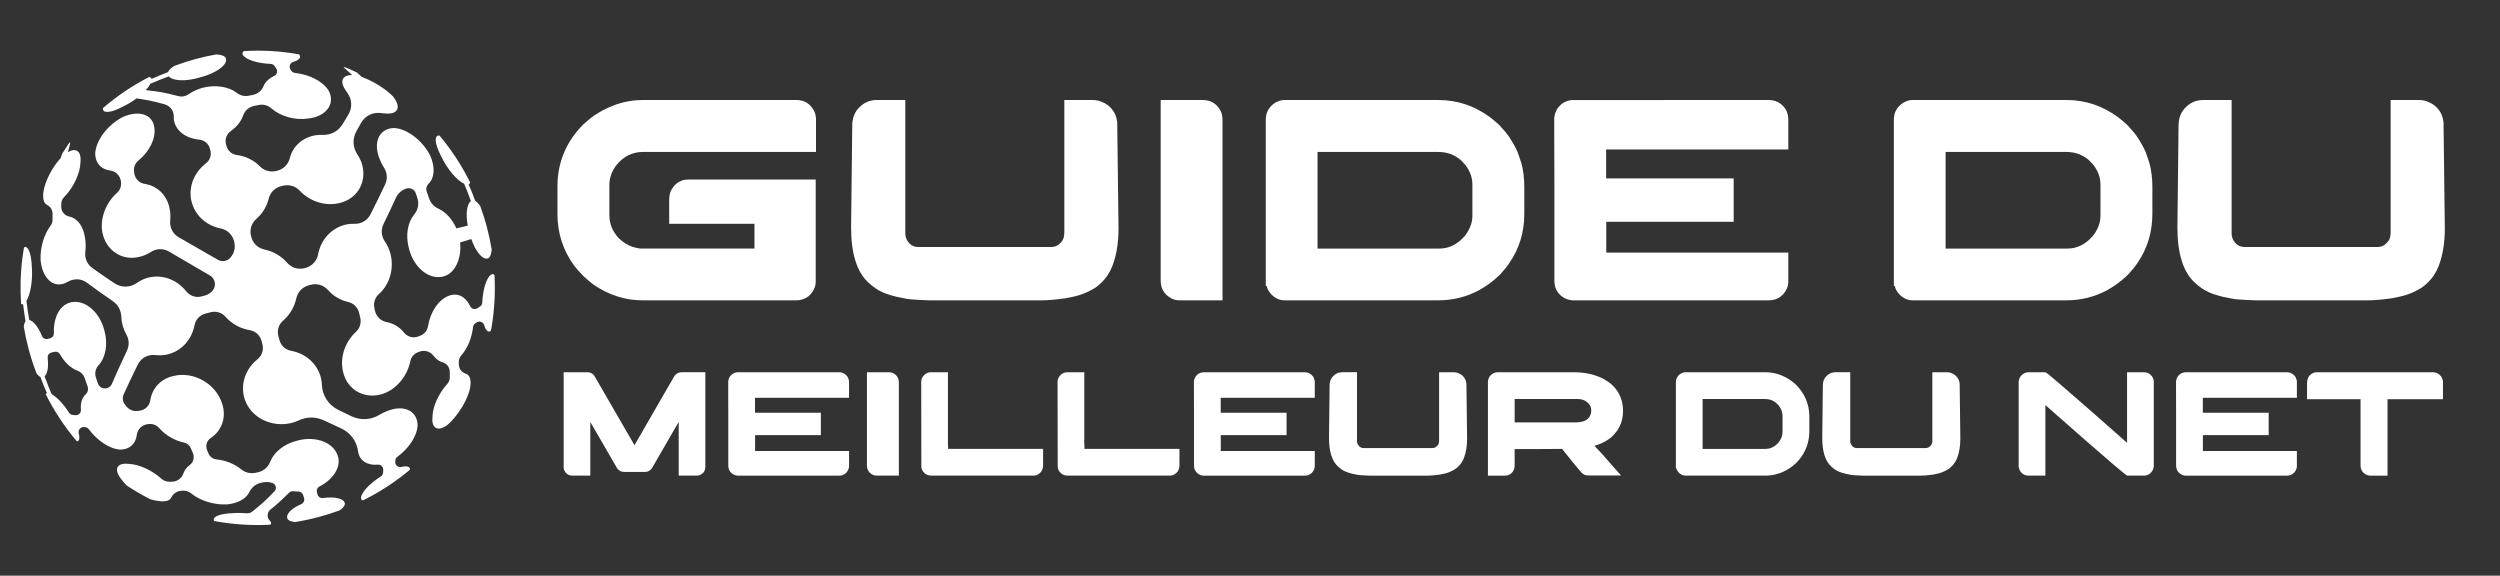
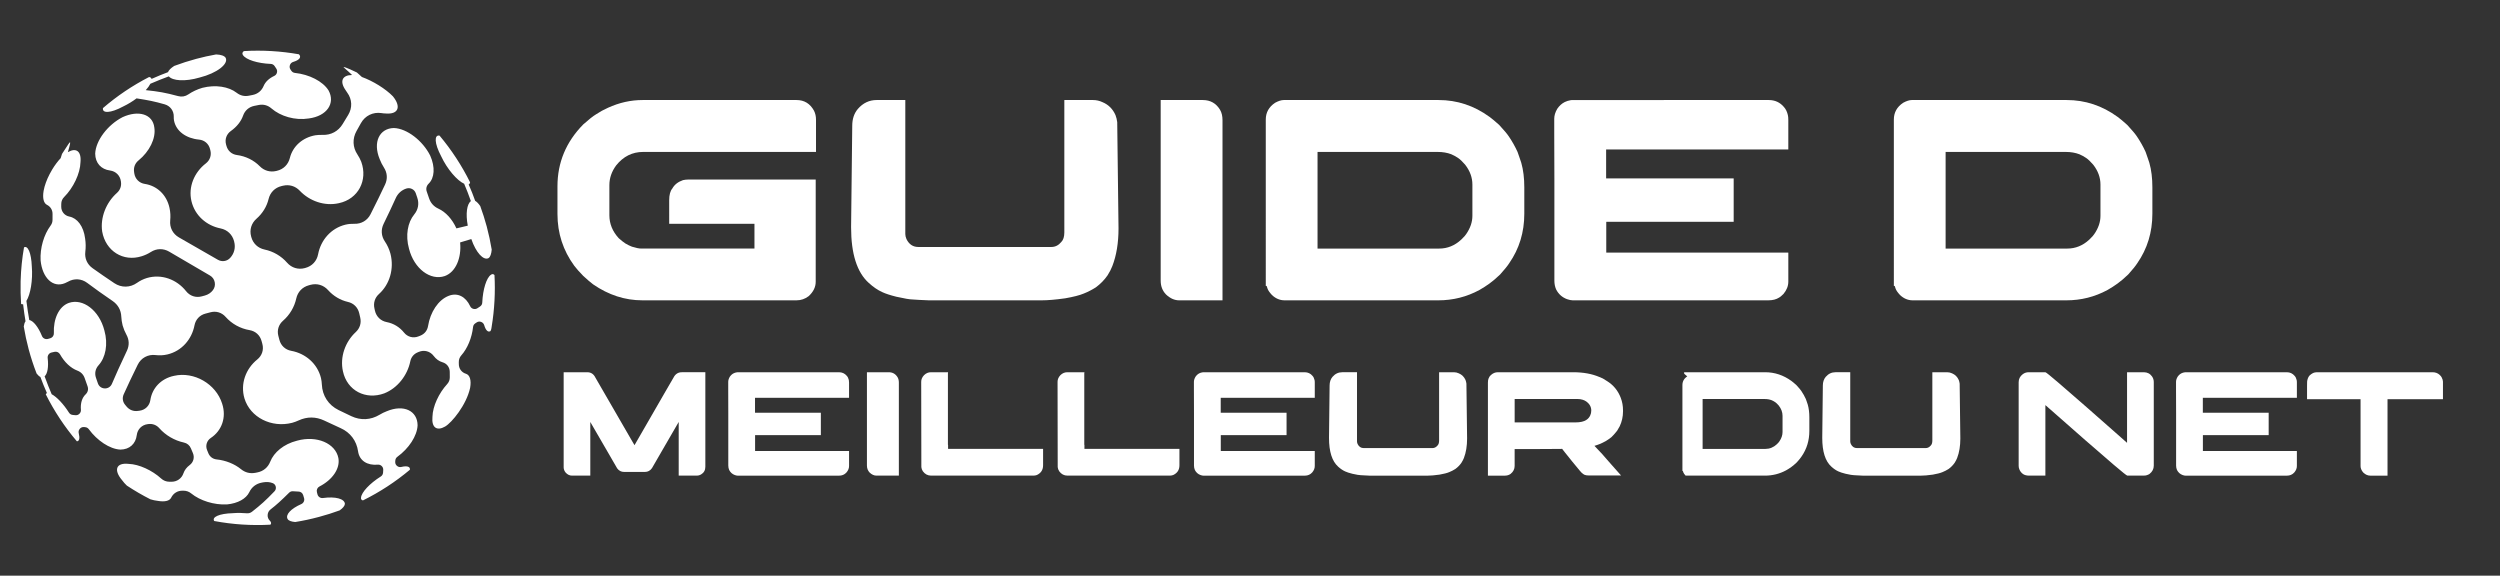
<svg xmlns="http://www.w3.org/2000/svg" version="1.1" id="Calque_1" x="0px" y="0px" width="225.731px" height="51.979px" viewBox="6.848 -14.75 225.731 51.979" enable-background="new 6.848 -14.75 225.731 51.979" xml:space="preserve">
  <rect x="6.848" y="-14.75" width="225.731" height="51.979" fill="#333333" stroke="none" />
  <path fill-rule="evenodd" clip-rule="evenodd" fill="#FFFFFF" d="M11.515,20.846c0.458,0.244,1.062,0.876,1.562,1.663  c0.076,0.12,0.195,0.193,0.338,0.207c0.086,0.009,0.171,0.015,0.254,0.023c0.136,0.011,0.26-0.037,0.356-0.135  c0.097-0.099,0.141-0.223,0.129-0.36c-0.05-0.58,0.097-1.077,0.429-1.389c0.2-0.19,0.265-0.464,0.172-0.724  c-0.084-0.231-0.168-0.471-0.257-0.729c-0.113-0.33-0.344-0.567-0.668-0.689c-0.602-0.229-1.165-0.763-1.567-1.476  c-0.1-0.176-0.299-0.265-0.498-0.218c-0.089,0.021-0.176,0.042-0.263,0.06c-0.226,0.052-0.375,0.264-0.349,0.495  c0.094,0.8-0.014,1.424-0.276,1.657C11.112,19.87,11.303,20.357,11.515,20.846 M50.796,5.698c0.186,0.696,0.335,1.392,0.45,2.089  c-0.03,0.371-0.122,0.664-0.288,0.77c-0.459,0.237-1.133-0.497-1.554-1.722c-0.279,0.085-0.583,0.179-1.011,0.305  c0.138,1.402-0.394,2.674-1.382,3.034c-1.289,0.441-2.772-0.651-3.233-2.466c-0.339-1.217-0.115-2.382,0.471-3.095  c0.357-0.434,0.458-0.977,0.277-1.508c-0.047-0.14-0.092-0.275-0.138-0.408C44.27,2.352,43.899,2.165,43.55,2.27  c-0.422,0.129-0.776,0.436-0.967,0.864c-0.334,0.738-0.636,1.382-1.1,2.334c-0.252,0.52-0.214,1.093,0.109,1.572  c0.226,0.331,0.398,0.705,0.51,1.113c0.354,1.382-0.084,2.788-1.03,3.638c-0.375,0.335-0.527,0.815-0.415,1.308  c0.014,0.067,0.031,0.136,0.045,0.204c0.122,0.537,0.526,0.928,1.066,1.03c0.621,0.119,1.167,0.455,1.562,0.948  c0.313,0.393,0.825,0.53,1.294,0.346c0.058-0.024,0.118-0.047,0.177-0.07c0.38-0.151,0.632-0.466,0.697-0.871  c0.2-1.247,0.918-2.355,1.853-2.721c0.816-0.328,1.552,0.077,1.948,0.929c0.056,0.122,0.154,0.204,0.283,0.242  c0.129,0.037,0.254,0.019,0.368-0.052c0.088-0.056,0.169-0.112,0.249-0.165c0.121-0.083,0.189-0.205,0.194-0.352  c0.053-1.187,0.379-2.237,0.783-2.508c0.118-0.09,0.227-0.076,0.32,0.025c0.084,1.509,0.002,3.119-0.25,4.633  c-0.011,0.06-0.029,0.305-0.114,0.429c-0.217,0.134-0.426-0.069-0.563-0.534c-0.043-0.143-0.142-0.247-0.281-0.298  c-0.14-0.051-0.281-0.032-0.406,0.052c-0.038,0.026-0.078,0.053-0.119,0.079c-0.117,0.079-0.186,0.19-0.2,0.328  c-0.108,0.972-0.503,1.937-1.061,2.562c-0.155,0.174-0.23,0.378-0.228,0.612c0.002,0.065,0.003,0.128,0.003,0.191  c0.002,0.401,0.253,0.741,0.639,0.859c0.35,0.106,0.504,0.564,0.38,1.274c-0.332,1.538-1.65,3.141-2.262,3.494  c-0.729,0.419-1.232,0.111-1.14-0.875c0.023-0.959,0.582-2.145,1.331-2.962c0.156-0.173,0.235-0.372,0.235-0.605  c0-0.169,0-0.338-0.004-0.514c-0.008-0.403-0.266-0.739-0.653-0.849c-0.306-0.087-0.583-0.285-0.804-0.579  c-0.313-0.415-0.848-0.561-1.329-0.362c-0.032,0.014-0.067,0.027-0.1,0.042c-0.359,0.146-0.599,0.436-0.676,0.815  c-0.258,1.263-1.152,2.417-2.351,2.892c-1.674,0.615-3.354-0.245-3.729-1.986c-0.291-1.298,0.207-2.673,1.162-3.553  c0.364-0.339,0.511-0.812,0.399-1.298c-0.031-0.138-0.063-0.273-0.095-0.409c-0.122-0.515-0.501-0.894-1.018-1.01  c-0.682-0.156-1.312-0.53-1.795-1.07c-0.408-0.456-0.998-0.631-1.59-0.472c-0.048,0.014-0.097,0.027-0.147,0.041  c-0.583,0.158-1,0.596-1.13,1.185c-0.172,0.781-0.594,1.49-1.196,2.014c-0.399,0.346-0.558,0.856-0.423,1.369l0.096,0.364  c0.136,0.52,0.537,0.889,1.066,0.984c1.295,0.237,2.369,1.163,2.687,2.458c0.044,0.191,0.07,0.384,0.078,0.573  c0.041,1.019,0.597,1.871,1.513,2.318c0.397,0.194,0.759,0.369,1.149,0.552c0.839,0.397,1.746,0.353,2.544-0.126  c0.207-0.126,0.425-0.233,0.653-0.32c1.54-0.646,2.773-0.038,2.786,1.268c-0.037,0.963-0.799,2.102-1.826,2.846  c-0.112,0.083-0.176,0.199-0.186,0.338c0,0.037-0.004,0.072-0.007,0.105c-0.011,0.15,0.044,0.283,0.16,0.378  c0.113,0.096,0.253,0.13,0.396,0.094c0.514-0.123,0.81-0.031,0.769,0.253c-1.297,1.089-2.724,2.019-4.241,2.77  c-0.131-0.03-0.195-0.111-0.172-0.256c0.041-0.478,0.78-1.272,1.78-1.902c0.124-0.075,0.198-0.201,0.209-0.348  c0.006-0.081,0.011-0.164,0.016-0.253c0.004-0.135-0.042-0.253-0.141-0.347c-0.096-0.092-0.217-0.134-0.351-0.122  c-0.938,0.084-1.658-0.346-1.781-1.207c-0.134-0.947-0.699-1.7-1.573-2.091c-0.484-0.217-0.941-0.428-1.485-0.688  c-0.754-0.356-1.547-0.36-2.303-0.011c-0.189,0.087-0.386,0.161-0.591,0.218c-1.868,0.478-3.781-0.486-4.305-2.2  c-0.388-1.306,0.107-2.671,1.157-3.519c0.43-0.345,0.602-0.879,0.458-1.407l-0.072-0.263c-0.141-0.522-0.549-0.89-1.083-0.98  c-0.838-0.141-1.606-0.567-2.168-1.202c-0.347-0.391-0.851-0.543-1.357-0.41c-0.157,0.042-0.31,0.082-0.461,0.122  c-0.515,0.135-0.882,0.529-0.985,1.054c-0.244,1.274-1.159,2.326-2.441,2.631c-0.359,0.084-0.723,0.102-1.076,0.057  c-0.682-0.083-1.313,0.26-1.613,0.878c-0.566,1.16-0.896,1.852-1.262,2.666c-0.149,0.331-0.095,0.696,0.146,0.969  c0.036,0.042,0.071,0.085,0.105,0.127c0.257,0.313,0.629,0.461,1.03,0.404c0.057-0.009,0.11-0.014,0.164-0.021  c0.503-0.072,0.885-0.451,0.959-0.951c0.161-1.065,0.938-1.944,2.142-2.197c1.811-0.411,3.782,0.729,4.34,2.507  c0.414,1.258-0.039,2.453-1.02,3.102c-0.362,0.238-0.502,0.691-0.34,1.092c0.038,0.098,0.079,0.195,0.118,0.29  c0.129,0.314,0.402,0.52,0.742,0.557c0.836,0.087,1.629,0.412,2.204,0.881c0.371,0.304,0.813,0.417,1.287,0.33  c0.06-0.013,0.119-0.024,0.178-0.035c0.548-0.103,0.97-0.452,1.174-0.971c0.331-0.843,1.214-1.591,2.418-1.896  c1.791-0.498,3.473,0.241,3.736,1.566c0.177,0.965-0.559,1.981-1.708,2.568c-0.189,0.097-0.283,0.306-0.231,0.512l0.049,0.191  c0.056,0.227,0.268,0.369,0.499,0.339c1.113-0.155,1.951,0.063,1.98,0.529c-0.017,0.186-0.188,0.389-0.476,0.588  c-0.604,0.221-1.224,0.419-1.858,0.587c-0.718,0.194-1.437,0.349-2.154,0.463c-0.352-0.03-0.601-0.12-0.684-0.273  c-0.221-0.386,0.298-0.936,1.234-1.347c0.211-0.094,0.316-0.327,0.248-0.547c-0.025-0.086-0.054-0.173-0.08-0.267  c-0.06-0.192-0.231-0.318-0.432-0.316c-0.158,0-0.315-0.011-0.467-0.026c-0.141-0.016-0.268,0.028-0.369,0.129  c-0.717,0.709-1.14,1.098-1.675,1.51c-0.159,0.123-0.249,0.293-0.263,0.494c-0.013,0.198,0.052,0.377,0.195,0.521  c0.023,0.023,0.044,0.048,0.063,0.073c0.068,0.107,0.073,0.204-0.007,0.289c-1.719,0.096-3.421-0.021-5.073-0.33  c-0.235-0.345,0.421-0.674,1.693-0.709c0.416-0.033,0.841-0.028,1.241,0.009c0.18,0.018,0.34-0.03,0.482-0.143  c0.801-0.628,1.225-1.008,2.024-1.842c0.109-0.113,0.149-0.26,0.116-0.412c-0.033-0.153-0.134-0.269-0.277-0.325  c-0.267-0.103-0.553-0.127-0.852-0.072c-0.043,0.009-0.085,0.016-0.129,0.024c-0.512,0.094-0.911,0.397-1.135,0.868  c-0.283,0.583-1.023,1.009-2.019,1.103c-1.167,0.059-2.424-0.343-3.218-0.988c-0.208-0.171-0.439-0.25-0.708-0.252  c-0.029,0-0.058,0-0.086,0c-0.446-0.006-0.828,0.233-1.024,0.634c-0.14,0.285-0.574,0.399-1.217,0.283  c-0.212-0.024-0.431-0.07-0.656-0.14c-0.731-0.371-1.442-0.785-2.129-1.239c-0.161-0.155-0.306-0.317-0.427-0.485  c-0.771-0.907-0.563-1.597,0.583-1.475c0.954,0.032,2.135,0.587,2.938,1.318c0.215,0.196,0.462,0.292,0.751,0.296  c0.068,0,0.133,0,0.198,0c0.492,0,0.914-0.299,1.072-0.768c0.095-0.279,0.285-0.533,0.56-0.737c0.341-0.252,0.46-0.694,0.291-1.083  c-0.057-0.138-0.117-0.275-0.177-0.421c-0.116-0.282-0.345-0.47-0.644-0.533c-0.843-0.183-1.638-0.647-2.21-1.292  c-0.254-0.288-0.604-0.421-0.987-0.375c-0.021,0.002-0.043,0.005-0.066,0.009c-0.521,0.063-0.919,0.461-0.983,0.984  c-0.096,0.785-0.643,1.307-1.485,1.313c-0.958-0.048-2.097-0.818-2.847-1.842c-0.08-0.107-0.189-0.171-0.323-0.182  c-0.033-0.006-0.065-0.008-0.097-0.013c-0.152-0.015-0.29,0.041-0.39,0.155c-0.101,0.117-0.135,0.262-0.097,0.408  c0.113,0.449,0.052,0.72-0.17,0.725c-1.099-1.293-2.045-2.72-2.807-4.241c0.023-0.053,0.056-0.094,0.104-0.112  c-0.236-0.536-0.403-0.944-0.589-1.454c-0.112-0.056-0.229-0.167-0.344-0.313c-0.275-0.709-0.515-1.441-0.717-2.192  c-0.183-0.685-0.33-1.371-0.443-2.055c0.027-0.2,0.081-0.366,0.159-0.47c-0.081-0.468-0.146-0.94-0.218-1.543  c-0.065,0.024-0.125,0.016-0.181-0.026c-0.045-0.659-0.06-1.316-0.044-1.968v-0.002v-0.004v-0.001v-0.008V10.7v-0.003v-0.003v-0.005  v-0.002v-0.002l0.002-0.002l-0.002-0.003v-0.008H8.71v-0.003v-0.001v-0.004v-0.011v-0.002v-0.002v-0.016l0.001-0.003V10.61v-0.002  l0.001-0.02v-0.002l0.002-0.041l0,0c0.029-0.997,0.132-1.986,0.302-2.959C9.35,7.388,9.673,8.058,9.72,9.309  c0.104,1.252-0.128,2.538-0.488,3.111c0.086,0.671,0.161,1.192,0.259,1.723c0.366,0.076,0.809,0.62,1.145,1.443  c0.088,0.216,0.323,0.33,0.547,0.265c0.065-0.019,0.133-0.039,0.202-0.058c0.204-0.06,0.338-0.244,0.327-0.458  c-0.057-1.279,0.446-2.412,1.353-2.735c1.266-0.435,2.738,0.664,3.206,2.48c0.356,1.256,0.107,2.458-0.524,3.152  c-0.285,0.312-0.371,0.723-0.235,1.124c0.06,0.177,0.119,0.347,0.176,0.511c0.093,0.271,0.332,0.446,0.618,0.455  c0.285,0.009,0.535-0.151,0.646-0.413c0.365-0.86,0.712-1.62,1.361-3.001c0.222-0.474,0.204-0.979-0.05-1.438  c-0.142-0.259-0.258-0.538-0.342-0.835c-0.069-0.266-0.107-0.534-0.121-0.799c-0.024-0.584-0.299-1.075-0.78-1.406  c-0.955-0.654-1.557-1.084-2.303-1.641c-0.515-0.385-1.173-0.424-1.73-0.103c-0.089,0.049-0.179,0.094-0.27,0.13  c-1.094,0.454-2.046-0.479-2.202-2.047c-0.064-1.118,0.297-2.336,0.895-3.139c0.125-0.164,0.182-0.342,0.181-0.547  c-0.001-0.169,0-0.338,0.001-0.51c0.005-0.357-0.182-0.666-0.5-0.826c-0.297-0.146-0.418-0.598-0.306-1.264  c0.085-0.479,0.281-1.009,0.545-1.515c0.076-0.141,0.152-0.279,0.233-0.417c0.229-0.378,0.49-0.729,0.761-1.019l0.123-0.386  c0.67-0.979,0.968-1.688,0.53-0.157c0.72-0.423,1.228-0.114,1.138,0.893c-0.023,1.039-0.657,2.34-1.472,3.152  c-0.175,0.174-0.264,0.386-0.265,0.633c0,0.085-0.002,0.167-0.002,0.249c0,0.438,0.303,0.804,0.732,0.887  c0.708,0.14,1.284,0.852,1.425,1.985c0.062,0.397,0.066,0.803,0.018,1.195c-0.073,0.592,0.167,1.137,0.655,1.482  c0.672,0.477,1.218,0.854,1.963,1.352c0.635,0.426,1.427,0.416,2.048-0.027c0.267-0.189,0.566-0.338,0.889-0.437  c1.318-0.391,2.697,0.118,3.544,1.189c0.344,0.435,0.881,0.612,1.414,0.467l0.28-0.075c0.301-0.082,0.552-0.252,0.727-0.485  c0.161-0.214,0.215-0.458,0.164-0.72c-0.053-0.263-0.2-0.467-0.429-0.602c-1.612-0.939-2.469-1.441-3.685-2.156  c-0.525-0.308-1.136-0.298-1.649,0.029c-0.253,0.162-0.53,0.292-0.824,0.384c-1.687,0.54-3.269-0.481-3.575-2.227  c-0.187-1.276,0.366-2.63,1.328-3.485c0.29-0.257,0.421-0.611,0.369-0.994c-0.001-0.021-0.005-0.04-0.008-0.059  c-0.068-0.517-0.461-0.908-0.979-0.974c-0.796-0.102-1.33-0.661-1.341-1.524c0.051-1.186,1.134-2.606,2.475-3.294  c1.43-0.654,2.718-0.28,2.864,0.93c0.16,0.993-0.443,2.175-1.424,2.976c-0.317,0.259-0.463,0.634-0.403,1.04  c0.005,0.042,0.013,0.088,0.019,0.132c0.074,0.5,0.452,0.877,0.95,0.951c1.076,0.163,1.967,0.953,2.229,2.167  c0.083,0.375,0.102,0.757,0.064,1.132c-0.064,0.633,0.231,1.212,0.785,1.529l3.519,2.021c0.368,0.211,0.821,0.145,1.108-0.167  c0.371-0.398,0.506-0.935,0.362-1.472c-0.002-0.016-0.007-0.031-0.011-0.048c-0.158-0.596-0.613-1.024-1.219-1.145  c-1.271-0.252-2.319-1.17-2.625-2.456c-0.306-1.291,0.252-2.607,1.305-3.42c0.362-0.281,0.515-0.725,0.402-1.17  c-0.01-0.042-0.022-0.085-0.033-0.129c-0.119-0.47-0.504-0.799-0.988-0.844c-1.166-0.107-2.079-0.76-2.261-1.72  c-0.021-0.114-0.029-0.228-0.024-0.344c0.017-0.523-0.313-0.976-0.817-1.12c-0.934-0.267-1.493-0.376-2.541-0.539  c-0.358,0.269-0.771,0.522-1.201,0.728c-1.171,0.632-1.918,0.632-1.833,0.148c1.257-1.082,2.652-2.026,4.165-2.804  c0.12,0.019,0.201,0.073,0.218,0.172c0.57-0.251,1.025-0.439,1.488-0.611c0.068-0.181,0.271-0.375,0.564-0.564  c0.646-0.241,1.31-0.456,1.989-0.638c0.596-0.16,1.194-0.291,1.79-0.398c0.436,0.018,0.751,0.118,0.863,0.305  c0.281,0.542-0.764,1.382-2.355,1.781c-1.313,0.385-2.44,0.295-2.777-0.107c-0.519,0.188-1.021,0.393-1.665,0.667  c-0.088,0.176-0.23,0.373-0.415,0.577c1.176,0.125,1.734,0.22,2.92,0.538c0.33,0.088,0.646,0.036,0.927-0.157  c0.368-0.25,0.798-0.455,1.267-0.591C26.311-7.123,27.5-6.931,28.22-6.37c0.323,0.252,0.699,0.342,1.099,0.261  c0.116-0.023,0.228-0.045,0.337-0.066c0.458-0.089,0.811-0.375,0.992-0.805c0.156-0.378,0.494-0.696,0.96-0.915  c0.123-0.059,0.205-0.154,0.242-0.285c0.039-0.129,0.021-0.257-0.052-0.37c-0.049-0.075-0.098-0.152-0.151-0.229  c-0.081-0.125-0.209-0.197-0.358-0.201c-1.183-0.048-2.229-0.378-2.503-0.793c-0.094-0.136-0.058-0.26,0.084-0.365  c1.685-0.099,3.351,0.004,4.97,0.29c0.25,0.258,0.045,0.522-0.513,0.686c-0.145,0.043-0.25,0.144-0.3,0.285  c-0.051,0.142-0.03,0.286,0.054,0.41c0.024,0.035,0.047,0.07,0.071,0.104c0.078,0.114,0.191,0.182,0.329,0.197  c1.277,0.134,2.517,0.749,3.035,1.586c0.625,1.148-0.137,2.311-1.791,2.526c-1.241,0.197-2.55-0.199-3.369-0.908  c-0.324-0.285-0.725-0.391-1.147-0.309c-0.133,0.026-0.265,0.052-0.405,0.081c-0.479,0.098-0.846,0.417-1.007,0.879  c-0.181,0.519-0.566,1.007-1.104,1.389c-0.394,0.28-0.562,0.753-0.433,1.219l0.037,0.131c0.123,0.445,0.478,0.757,0.937,0.818  c0.799,0.106,1.528,0.464,2.064,1.01c0.396,0.404,0.932,0.562,1.483,0.433c0.021-0.004,0.041-0.009,0.063-0.015  c0.594-0.136,1.029-0.568,1.176-1.16c0.254-1.032,1.115-1.841,2.306-2.051c0.214-0.03,0.428-0.042,0.644-0.034  c0.758,0.031,1.425-0.329,1.817-0.979c0.175-0.29,0.334-0.551,0.502-0.826c0.387-0.638,0.357-1.406-0.085-2.006  c-0.053-0.073-0.103-0.147-0.148-0.222c-0.583-0.836-0.277-1.374,0.582-1.374c-0.196-0.192-0.417-0.391-0.778-0.71  c0.087-0.07,1.077,0.42,1.214,0.483c0.187,0.166,0.329,0.296,0.451,0.407c0.991,0.357,2.13,1.058,2.799,1.744  c0.753,0.924,0.516,1.645-0.641,1.551c-0.127-0.002-0.26-0.014-0.396-0.037c-0.76-0.115-1.477,0.237-1.85,0.908  c-0.134,0.238-0.261,0.468-0.399,0.714c-0.382,0.684-0.352,1.467,0.083,2.117c0.137,0.206,0.253,0.427,0.345,0.658  c0.604,1.669-0.264,3.362-2.018,3.738c-1.291,0.292-2.648-0.188-3.535-1.125c-0.398-0.42-0.946-0.584-1.508-0.452  c-0.046,0.011-0.09,0.021-0.135,0.032c-0.593,0.14-1.024,0.57-1.169,1.163C30.938,3.895,30.555,4.52,30.006,5  c-0.463,0.406-0.645,1.003-0.482,1.598c0.004,0.017,0.009,0.034,0.013,0.051c0.158,0.587,0.604,1.008,1.199,1.132  c0.789,0.166,1.507,0.584,2.036,1.191c0.406,0.462,0.999,0.643,1.592,0.486l0.059-0.017c0.603-0.16,1.032-0.621,1.147-1.232  c0.244-1.289,1.172-2.356,2.467-2.673c0.271-0.063,0.541-0.088,0.808-0.079c0.627,0.022,1.179-0.304,1.461-0.866  c0.549-1.087,0.884-1.772,1.313-2.683c0.237-0.505,0.201-1.052-0.1-1.522c-0.153-0.239-0.284-0.496-0.387-0.764  c-0.639-1.541-0.023-2.786,1.282-2.813c1.181,0.042,2.605,1.147,3.278,2.49c0.466,1.043,0.393,2.023-0.144,2.538  c-0.194,0.189-0.258,0.459-0.167,0.714c0.069,0.195,0.14,0.396,0.209,0.609c0.146,0.428,0.431,0.742,0.841,0.929  c0.658,0.299,1.253,0.949,1.627,1.782c0.434-0.105,0.743-0.179,1.026-0.246c-0.205-1.083-0.077-1.954,0.281-2.216  c-0.202-0.574-0.384-1.043-0.608-1.568c-0.627-0.282-1.527-1.306-2.075-2.481c-0.631-1.193-0.631-1.958-0.147-1.866  c1.068,1.271,2.026,2.73,2.757,4.219c-0.015,0.1-0.058,0.164-0.128,0.191c0.232,0.531,0.407,0.967,0.589,1.482  c0.15,0.082,0.308,0.251,0.458,0.471C50.431,4.457,50.627,5.07,50.796,5.698z" />
  <g>
    <g>
      <path fill="#FFFFFF" d="M64.869-5.718h13.905c0.692,0,1.216,0.32,1.571,0.96c0.121,0.243,0.182,0.511,0.182,0.805v2.921H64.921    c-0.979,0-1.792,0.407-2.441,1.22c-0.407,0.554-0.61,1.147-0.61,1.779v2.713c0,0.771,0.281,1.463,0.844,2.077    c0.233,0.208,0.437,0.368,0.61,0.48c0.208,0.122,0.402,0.216,0.584,0.286c0.363,0.113,0.64,0.169,0.831,0.169H74.97V5.46h-7.699    V3.332c0-0.485,0.095-0.839,0.286-1.065c0.19-0.346,0.511-0.597,0.961-0.753c0.165-0.034,0.316-0.052,0.455-0.052H80.5v9.231    c0,0.476-0.212,0.909-0.636,1.298c-0.329,0.251-0.692,0.376-1.09,0.376H64.843c-1.566,0-3.047-0.48-4.44-1.441    c-0.251-0.19-0.55-0.446-0.896-0.766c-0.346-0.355-0.615-0.658-0.805-0.909c-1.013-1.385-1.519-2.943-1.519-4.674V2.072    c0-2.146,0.775-4.007,2.324-5.583c0.502-0.45,0.891-0.757,1.168-0.922c0.337-0.225,0.692-0.419,1.064-0.584    C62.761-5.484,63.804-5.718,64.869-5.718z" />
      <path fill="#FFFFFF" d="M90.718,12.368c-0.667-0.026-1.155-0.052-1.467-0.078c-0.243,0-0.731-0.082-1.467-0.247    c-0.554-0.138-0.978-0.277-1.272-0.416c-0.407-0.182-0.813-0.458-1.22-0.831c-1.064-0.952-1.597-2.627-1.597-5.024l0.104-9.167    c0-0.614,0.169-1.121,0.506-1.519c0.467-0.537,1.034-0.805,1.701-0.805h2.584v12.1c0,0.139,0.034,0.29,0.104,0.455    c0.234,0.476,0.589,0.714,1.065,0.714h12.022c0.346,0,0.645-0.151,0.896-0.454c0.182-0.182,0.272-0.472,0.272-0.87V-5.692    c0-0.008,0-0.015,0-0.02s0.009-0.006,0.025-0.006h2.571c0.294,0,0.58,0.065,0.856,0.195c0.537,0.225,0.927,0.615,1.169,1.168    c0.078,0.208,0.13,0.42,0.155,0.636c0.078,5.678,0.117,8.876,0.117,9.594c0,1.307-0.187,2.441-0.559,3.402    c-0.095,0.251-0.238,0.528-0.428,0.831c-0.286,0.416-0.641,0.779-1.065,1.091c-0.354,0.225-0.718,0.411-1.09,0.558    c-0.373,0.156-0.931,0.299-1.675,0.429c-0.857,0.121-1.567,0.182-2.129,0.182H90.718z" />
      <path fill="#FFFFFF" d="M111.647-5.718h3.805c0.684,0,1.202,0.294,1.558,0.883c0.147,0.251,0.221,0.563,0.221,0.935v16.268h-3.908    c-0.424,0-0.822-0.177-1.194-0.532c-0.32-0.329-0.48-0.744-0.48-1.247V-5.718z" />
      <path fill="#FFFFFF" d="M122.761-5.718h13.982c1.671,0,3.202,0.506,4.596,1.519c0.217,0.156,0.511,0.402,0.883,0.74    c0.425,0.459,0.715,0.805,0.87,1.039c0.303,0.45,0.563,0.913,0.779,1.389c0.061,0.165,0.125,0.351,0.194,0.558    c0.044,0.139,0.091,0.281,0.144,0.428c0.182,0.641,0.272,1.376,0.272,2.208v2.389c0,1.67-0.455,3.16-1.363,4.466    c-0.156,0.242-0.429,0.58-0.818,1.013c-0.372,0.355-0.692,0.627-0.961,0.818c-0.285,0.208-0.588,0.402-0.908,0.584    c-1.151,0.623-2.389,0.935-3.714,0.935h-13.879c-0.424,0-0.805-0.16-1.143-0.48c-0.216-0.233-0.351-0.428-0.402-0.584    c-0.025-0.052-0.052-0.13-0.077-0.234h-0.078V-3.952c0-0.641,0.281-1.147,0.844-1.519C122.285-5.636,122.544-5.718,122.761-5.718z     M125.812-1.031v8.725h10.983c0.744,0,1.406-0.268,1.986-0.805c0.26-0.251,0.411-0.419,0.455-0.506    c0.372-0.537,0.558-1.086,0.558-1.649V1.916c0-0.64-0.221-1.242-0.662-1.804c-0.242-0.277-0.445-0.472-0.61-0.584    c-0.216-0.147-0.428-0.264-0.636-0.351c-0.363-0.138-0.771-0.208-1.221-0.208H125.812z" />
      <path fill="#FFFFFF" d="M166.553-5.718c0.563,0,1.021,0.212,1.376,0.636c0.164,0.182,0.281,0.424,0.351,0.727    c0.025,0.104,0.039,0.251,0.039,0.441v2.662h-16.45v2.609h11.517v3.921h-11.49l-0.014,0.013v2.765h16.424    c0.009,0,0.014,0.004,0.014,0.013v2.609c0,0.398-0.147,0.771-0.441,1.117c-0.183,0.182-0.312,0.29-0.39,0.325    c-0.26,0.165-0.58,0.247-0.961,0.247h-17.696c-0.121,0-0.285-0.035-0.493-0.104c-0.441-0.164-0.771-0.458-0.986-0.883    c-0.104-0.242-0.156-0.502-0.156-0.779V1.475c-0.009-0.441-0.013-1.878-0.013-4.31V-4.03c0-0.286,0.091-0.584,0.272-0.896    c0.19-0.277,0.415-0.48,0.675-0.61c0.19-0.086,0.333-0.134,0.429-0.143c0.052-0.018,0.13-0.03,0.233-0.039H166.553z" />
      <path fill="#FFFFFF" d="M179.471-5.718h13.982c1.671,0,3.202,0.506,4.596,1.519c0.217,0.156,0.511,0.402,0.883,0.74    c0.425,0.459,0.715,0.805,0.87,1.039c0.303,0.45,0.563,0.913,0.779,1.389c0.061,0.165,0.125,0.351,0.194,0.558    c0.044,0.139,0.091,0.281,0.144,0.428c0.182,0.641,0.272,1.376,0.272,2.208v2.389c0,1.67-0.455,3.16-1.363,4.466    c-0.156,0.242-0.429,0.58-0.818,1.013c-0.372,0.355-0.692,0.627-0.961,0.818c-0.285,0.208-0.588,0.402-0.908,0.584    c-1.151,0.623-2.389,0.935-3.714,0.935h-13.879c-0.424,0-0.805-0.16-1.143-0.48c-0.216-0.233-0.351-0.428-0.402-0.584    c-0.025-0.052-0.052-0.13-0.077-0.234h-0.078V-3.952c0-0.641,0.281-1.147,0.844-1.519C178.995-5.636,179.254-5.718,179.471-5.718z     M182.522-1.031v8.725h10.983c0.744,0,1.406-0.268,1.986-0.805c0.26-0.251,0.411-0.419,0.455-0.506    c0.372-0.537,0.558-1.086,0.558-1.649V1.916c0-0.64-0.221-1.242-0.662-1.804c-0.242-0.277-0.445-0.472-0.61-0.584    c-0.216-0.147-0.428-0.264-0.636-0.351c-0.363-0.138-0.771-0.208-1.221-0.208H182.522z" />
-       <path fill="#FFFFFF" d="M210.475,12.368c-0.666-0.026-1.155-0.052-1.467-0.078c-0.242,0-0.731-0.082-1.467-0.247    c-0.555-0.138-0.979-0.277-1.272-0.416c-0.407-0.182-0.813-0.458-1.221-0.831c-1.064-0.952-1.597-2.627-1.597-5.024l0.104-9.167    c0-0.614,0.169-1.121,0.507-1.519c0.467-0.537,1.034-0.805,1.7-0.805h2.584v12.1c0,0.139,0.034,0.29,0.104,0.455    c0.234,0.476,0.589,0.714,1.064,0.714h12.022c0.347,0,0.646-0.151,0.896-0.454c0.182-0.182,0.272-0.472,0.272-0.87V-5.692    c0-0.008,0-0.015,0-0.02s0.009-0.006,0.025-0.006h2.571c0.294,0,0.58,0.065,0.856,0.195c0.537,0.225,0.927,0.615,1.169,1.168    c0.078,0.208,0.13,0.42,0.155,0.636c0.078,5.678,0.117,8.876,0.117,9.594c0,1.307-0.187,2.441-0.559,3.402    c-0.095,0.251-0.238,0.528-0.428,0.831c-0.286,0.416-0.641,0.779-1.065,1.091c-0.354,0.225-0.718,0.411-1.09,0.558    c-0.373,0.156-0.931,0.299-1.675,0.429c-0.857,0.121-1.567,0.182-2.13,0.182H210.475z" />
    </g>
    <g>
      <path fill="#FFFFFF" d="M57.748,18.86h2.125c0.335,0,0.581,0.164,0.737,0.489c0.044,0.067,0.333,0.565,0.865,1.495    c0.773,1.336,1.557,2.692,2.352,4.068c0.031,0.054,0.134,0.23,0.309,0.529h0.007c0.026-0.049,0.389-0.677,1.085-1.883    c1.028-1.77,1.568-2.708,1.622-2.815c0.044-0.067,0.342-0.578,0.891-1.535c0.103-0.147,0.235-0.25,0.396-0.308    c0.076-0.027,0.172-0.041,0.289-0.041h2.104c0.004,0,0.006,0.002,0.006,0.007v8.532c0,0.309-0.132,0.541-0.396,0.697    c-0.116,0.067-0.237,0.101-0.362,0.101h-1.642c-0.004,0-0.006-0.002-0.006-0.007v-4.839c-0.09,0.147-0.554,0.949-1.394,2.406    l-1.019,1.763c-0.161,0.228-0.371,0.342-0.63,0.342H63.19c-0.25,0-0.456-0.107-0.616-0.322c-0.027-0.035-0.291-0.491-0.791-1.367    c-0.031-0.049-0.404-0.692-1.119-1.93c-0.255-0.442-0.427-0.739-0.516-0.892v4.839c0,0.005-0.002,0.007-0.007,0.007h-1.642    c-0.219,0-0.411-0.092-0.576-0.274c-0.121-0.147-0.181-0.309-0.181-0.483v-8.572C57.741,18.862,57.744,18.86,57.748,18.86z" />
      <path fill="#FFFFFF" d="M82.6,18.86c0.291,0,0.527,0.11,0.71,0.329c0.085,0.094,0.145,0.219,0.181,0.375    c0.013,0.054,0.02,0.129,0.02,0.228v1.374H75.02v1.348h5.945v2.024h-5.932l-0.006,0.007v1.427h8.478    c0.004,0,0.007,0.003,0.007,0.007v1.348c0,0.205-0.076,0.397-0.228,0.576c-0.094,0.094-0.161,0.149-0.201,0.168    c-0.134,0.085-0.299,0.127-0.496,0.127h-9.135c-0.063,0-0.147-0.018-0.255-0.054c-0.228-0.085-0.397-0.236-0.509-0.456    c-0.054-0.125-0.081-0.259-0.081-0.401v-4.712c-0.004-0.228-0.006-0.97-0.006-2.225v-0.617c0-0.147,0.047-0.302,0.141-0.462    c0.098-0.143,0.214-0.248,0.349-0.315c0.098-0.045,0.172-0.069,0.221-0.074c0.027-0.009,0.067-0.016,0.121-0.021H82.6z" />
      <path fill="#FFFFFF" d="M85.127,18.86h1.963c0.353,0,0.621,0.152,0.804,0.456c0.076,0.129,0.114,0.291,0.114,0.482v8.398h-2.018    c-0.219,0-0.424-0.092-0.617-0.274c-0.165-0.17-0.248-0.385-0.248-0.644V18.86z" />
      <path fill="#FFFFFF" d="M90.904,18.86h1.548c0,0.027-0.002,0.049-0.007,0.067c-0.004,0.009-0.007,0.016-0.007,0.02v6.447    l0.014,0.014h-0.014c0.009,0.009,0.014,0.017,0.014,0.023s0,0.017,0,0.03v0.321h8.579v1.481c0,0.411-0.188,0.704-0.563,0.878    c-0.103,0.036-0.203,0.054-0.302,0.054h-9.249c-0.304,0-0.552-0.132-0.744-0.396c-0.081-0.125-0.125-0.25-0.134-0.375v-0.067    l-0.013-7.634c0-0.219,0.087-0.42,0.261-0.603C90.466,18.947,90.671,18.86,90.904,18.86z" />
      <path fill="#FFFFFF" d="M103.215,18.86h1.549c0,0.027-0.002,0.049-0.008,0.067c-0.004,0.009-0.006,0.016-0.006,0.02v6.447    l0.014,0.014h-0.014c0.01,0.009,0.014,0.017,0.014,0.023s0,0.017,0,0.03v0.321h8.578v1.481c0,0.411-0.188,0.704-0.563,0.878    c-0.104,0.036-0.203,0.054-0.301,0.054h-9.25c-0.304,0-0.552-0.132-0.744-0.396c-0.081-0.125-0.125-0.25-0.134-0.375v-0.067    l-0.013-7.634c0-0.219,0.087-0.42,0.261-0.603C102.778,18.947,102.983,18.86,103.215,18.86z" />
      <path fill="#FFFFFF" d="M124.65,18.86c0.29,0,0.526,0.11,0.71,0.329c0.085,0.094,0.146,0.219,0.181,0.375    c0.014,0.054,0.021,0.129,0.021,0.228v1.374h-8.492v1.348h5.945v2.024h-5.932l-0.007,0.007v1.427h8.479    c0.005,0,0.007,0.003,0.007,0.007v1.348c0,0.205-0.076,0.397-0.228,0.576c-0.094,0.094-0.161,0.149-0.201,0.168    c-0.135,0.085-0.3,0.127-0.496,0.127H115.5c-0.063,0-0.147-0.018-0.254-0.054c-0.229-0.085-0.398-0.236-0.51-0.456    c-0.054-0.125-0.08-0.259-0.08-0.401v-4.712c-0.005-0.228-0.007-0.97-0.007-2.225v-0.617c0-0.147,0.047-0.302,0.141-0.462    c0.099-0.143,0.215-0.248,0.349-0.315c0.098-0.045,0.172-0.069,0.221-0.074c0.027-0.009,0.067-0.016,0.121-0.021H124.65z" />
      <path fill="#FFFFFF" d="M130.473,28.196c-0.344-0.014-0.596-0.026-0.757-0.04c-0.125,0-0.378-0.043-0.758-0.128    c-0.285-0.071-0.505-0.143-0.656-0.214c-0.21-0.094-0.42-0.237-0.63-0.429c-0.55-0.492-0.825-1.356-0.825-2.594l0.054-4.732    c0-0.317,0.088-0.579,0.262-0.784c0.241-0.277,0.534-0.416,0.878-0.416h1.334v6.247c0,0.071,0.018,0.149,0.054,0.234    c0.12,0.246,0.304,0.369,0.55,0.369h6.206c0.179,0,0.333-0.078,0.462-0.234c0.094-0.094,0.141-0.244,0.141-0.449v-6.153    c0-0.004,0-0.008,0-0.01c0-0.002,0.005-0.003,0.014-0.003h1.327c0.152,0,0.3,0.034,0.442,0.101    c0.277,0.116,0.479,0.317,0.604,0.604c0.04,0.107,0.066,0.217,0.08,0.328c0.04,2.931,0.061,4.583,0.061,4.953    c0,0.675-0.097,1.261-0.288,1.757c-0.05,0.129-0.123,0.272-0.222,0.429c-0.147,0.214-0.33,0.402-0.55,0.563    c-0.183,0.116-0.37,0.213-0.563,0.288c-0.192,0.081-0.48,0.154-0.864,0.222c-0.442,0.063-0.81,0.094-1.1,0.094H130.473z" />
      <path fill="#FFFFFF" d="M142.088,18.86h6.796c0.916,0,1.707,0.143,2.373,0.429c0.134,0.054,0.239,0.098,0.314,0.134    c0.112,0.063,0.23,0.137,0.355,0.221c0.595,0.362,1.017,0.874,1.267,1.535c0.135,0.354,0.201,0.729,0.201,1.126v0.088    c0,0.478-0.101,0.929-0.302,1.354c-0.063,0.12-0.141,0.255-0.234,0.402c-0.08,0.107-0.177,0.221-0.288,0.342    c-0.054,0.063-0.107,0.118-0.161,0.167l-0.066,0.067l-0.054,0.04l-0.101,0.08c-0.08,0.059-0.181,0.126-0.302,0.201    c-0.018,0.01-0.036,0.021-0.054,0.034c-0.12,0.063-0.23,0.118-0.328,0.167c-0.05,0.022-0.097,0.045-0.141,0.067    c-0.175,0.071-0.357,0.136-0.55,0.194c0.554,0.572,0.934,0.987,1.14,1.246c0.138,0.157,0.274,0.311,0.408,0.463    c0.255,0.295,0.498,0.569,0.73,0.824c0.072,0.067,0.114,0.114,0.128,0.141h-2.896c-0.165,0-0.295-0.018-0.389-0.054    c-0.027-0.013-0.052-0.026-0.074-0.04s-0.047-0.029-0.073-0.047c-0.094-0.063-0.199-0.167-0.315-0.314    c-0.424-0.505-0.873-1.057-1.347-1.656l-0.234-0.301c-0.014,0-0.041,0.004-0.081,0.013c-0.276,0-1.11,0.005-2.5,0.014h-1.702    v1.521c0,0.286-0.123,0.527-0.368,0.724c-0.147,0.103-0.317,0.154-0.51,0.154h-1.535v-8.398c0-0.152,0.019-0.272,0.054-0.362    c0.019-0.054,0.05-0.116,0.094-0.188c0.031-0.045,0.069-0.087,0.114-0.127C141.646,18.947,141.856,18.86,142.088,18.86z     M143.61,21.279v2.111h5.489c0.429,0,0.755-0.073,0.979-0.221c0.161-0.104,0.279-0.239,0.355-0.409    c0.063-0.13,0.094-0.277,0.094-0.442c0-0.326-0.15-0.599-0.449-0.817c-0.045-0.031-0.092-0.059-0.141-0.081    c-0.014-0.004-0.027-0.011-0.04-0.02c-0.081-0.04-0.204-0.076-0.369-0.107c-0.054,0-0.127-0.004-0.221-0.014H143.61z" />
-       <path fill="#FFFFFF" d="M159.005,18.86h7.218c0.862,0,1.653,0.262,2.373,0.784c0.111,0.081,0.264,0.208,0.455,0.382    c0.22,0.237,0.369,0.416,0.449,0.536c0.156,0.232,0.291,0.472,0.402,0.717c0.031,0.085,0.064,0.182,0.101,0.288    c0.022,0.072,0.047,0.146,0.074,0.222c0.094,0.331,0.141,0.71,0.141,1.14v1.232c0,0.863-0.235,1.632-0.704,2.306    c-0.08,0.125-0.221,0.3-0.422,0.523c-0.192,0.183-0.357,0.323-0.496,0.422c-0.147,0.107-0.304,0.208-0.47,0.302    c-0.594,0.321-1.232,0.482-1.916,0.482h-7.165c-0.219,0-0.416-0.083-0.59-0.248c-0.111-0.12-0.181-0.221-0.208-0.302    c-0.014-0.026-0.026-0.066-0.04-0.12h-0.04v-7.755c0-0.331,0.145-0.592,0.436-0.784C158.759,18.903,158.893,18.86,159.005,18.86z     M160.581,21.279v4.504h5.67c0.384,0,0.726-0.138,1.025-0.415c0.134-0.13,0.212-0.217,0.234-0.262    c0.192-0.277,0.288-0.561,0.288-0.851v-1.455c0-0.33-0.114-0.641-0.342-0.932c-0.125-0.143-0.23-0.243-0.314-0.302    c-0.112-0.075-0.222-0.136-0.329-0.181c-0.188-0.071-0.397-0.107-0.63-0.107H160.581z" />
+       <path fill="#FFFFFF" d="M159.005,18.86h7.218c0.862,0,1.653,0.262,2.373,0.784c0.111,0.081,0.264,0.208,0.455,0.382    c0.22,0.237,0.369,0.416,0.449,0.536c0.156,0.232,0.291,0.472,0.402,0.717c0.031,0.085,0.064,0.182,0.101,0.288    c0.022,0.072,0.047,0.146,0.074,0.222c0.094,0.331,0.141,0.71,0.141,1.14v1.232c0,0.863-0.235,1.632-0.704,2.306    c-0.08,0.125-0.221,0.3-0.422,0.523c-0.192,0.183-0.357,0.323-0.496,0.422c-0.147,0.107-0.304,0.208-0.47,0.302    c-0.594,0.321-1.232,0.482-1.916,0.482h-7.165c-0.111-0.12-0.181-0.221-0.208-0.302    c-0.014-0.026-0.026-0.066-0.04-0.12h-0.04v-7.755c0-0.331,0.145-0.592,0.436-0.784C158.759,18.903,158.893,18.86,159.005,18.86z     M160.581,21.279v4.504h5.67c0.384,0,0.726-0.138,1.025-0.415c0.134-0.13,0.212-0.217,0.234-0.262    c0.192-0.277,0.288-0.561,0.288-0.851v-1.455c0-0.33-0.114-0.641-0.342-0.932c-0.125-0.143-0.23-0.243-0.314-0.302    c-0.112-0.075-0.222-0.136-0.329-0.181c-0.188-0.071-0.397-0.107-0.63-0.107H160.581z" />
      <path fill="#FFFFFF" d="M175.009,28.196c-0.344-0.014-0.596-0.026-0.757-0.04c-0.125,0-0.378-0.043-0.758-0.128    c-0.285-0.071-0.505-0.143-0.656-0.214c-0.21-0.094-0.42-0.237-0.63-0.429c-0.55-0.492-0.825-1.356-0.825-2.594l0.054-4.732    c0-0.317,0.088-0.579,0.262-0.784c0.241-0.277,0.534-0.416,0.878-0.416h1.334v6.247c0,0.071,0.018,0.149,0.054,0.234    c0.12,0.246,0.304,0.369,0.55,0.369h6.206c0.179,0,0.333-0.078,0.462-0.234c0.094-0.094,0.141-0.244,0.141-0.449v-6.153    c0-0.004,0-0.008,0-0.01c0-0.002,0.005-0.003,0.014-0.003h1.327c0.152,0,0.3,0.034,0.442,0.101    c0.277,0.116,0.479,0.317,0.604,0.604c0.04,0.107,0.066,0.217,0.08,0.328c0.04,2.931,0.061,4.583,0.061,4.953    c0,0.675-0.097,1.261-0.288,1.757c-0.05,0.129-0.123,0.272-0.222,0.429c-0.147,0.214-0.33,0.402-0.55,0.563    c-0.183,0.116-0.37,0.213-0.563,0.288c-0.192,0.081-0.48,0.154-0.864,0.222c-0.442,0.063-0.81,0.094-1.1,0.094H175.009z" />
      <path fill="#FFFFFF" d="M190.023,18.86h1.509c0.049,0,0.451,0.324,1.206,0.972s1.605,1.386,2.55,2.215    c0.945,0.829,1.784,1.567,2.517,2.215l1.1,0.973V18.86h1.508c0.317,0,0.565,0.125,0.744,0.375    c0.107,0.152,0.161,0.324,0.161,0.516v7.54c0,0.3-0.128,0.55-0.383,0.751c-0.066,0.045-0.149,0.083-0.247,0.114    c-0.063,0.026-0.177,0.04-0.342,0.04h-1.415c-0.054,0-0.46-0.324-1.22-0.972c-0.76-0.648-1.612-1.387-2.56-2.215    c-0.947-0.829-1.788-1.567-2.521-2.216l-1.099-0.965v6.367h-1.468c-0.22,0-0.398-0.045-0.537-0.134    c-0.165-0.112-0.283-0.264-0.354-0.456c-0.036-0.094-0.054-0.194-0.054-0.302v-7.533c0-0.304,0.123-0.547,0.368-0.73    C189.639,18.92,189.818,18.86,190.023,18.86z" />
      <path fill="#FFFFFF" d="M213.327,18.86c0.29,0,0.526,0.11,0.71,0.329c0.085,0.094,0.146,0.219,0.181,0.375    c0.014,0.054,0.021,0.129,0.021,0.228v1.374h-8.492v1.348h5.945v2.024h-5.932l-0.007,0.007v1.427h8.479    c0.005,0,0.007,0.003,0.007,0.007v1.348c0,0.205-0.076,0.397-0.228,0.576c-0.094,0.094-0.161,0.149-0.201,0.168    c-0.135,0.085-0.3,0.127-0.496,0.127h-9.136c-0.063,0-0.147-0.018-0.254-0.054c-0.229-0.085-0.398-0.236-0.51-0.456    c-0.054-0.125-0.08-0.259-0.08-0.401v-4.712c-0.005-0.228-0.007-0.97-0.007-2.225v-0.617c0-0.147,0.047-0.302,0.141-0.462    c0.099-0.143,0.215-0.248,0.349-0.315c0.098-0.045,0.172-0.069,0.221-0.074c0.027-0.009,0.067-0.016,0.121-0.021H213.327z" />
      <path fill="#FFFFFF" d="M216.102,18.86h10.382c0.259,0,0.474,0.079,0.643,0.235c0.095,0.089,0.154,0.163,0.182,0.221    c0.08,0.156,0.12,0.288,0.12,0.396v1.582h-5.006v6.903h-1.556c-0.219,0-0.424-0.087-0.616-0.262    c-0.005-0.004-0.009-0.011-0.014-0.02c-0.013-0.014-0.031-0.034-0.054-0.061c-0.129-0.17-0.194-0.344-0.194-0.522v-6.039h-4.832    V20.06c0-0.317,0.009-0.478,0.026-0.482c0.041-0.179,0.11-0.322,0.208-0.429c0.107-0.094,0.186-0.152,0.234-0.174    C215.738,18.898,215.896,18.86,216.102,18.86z" />
    </g>
  </g>
</svg>